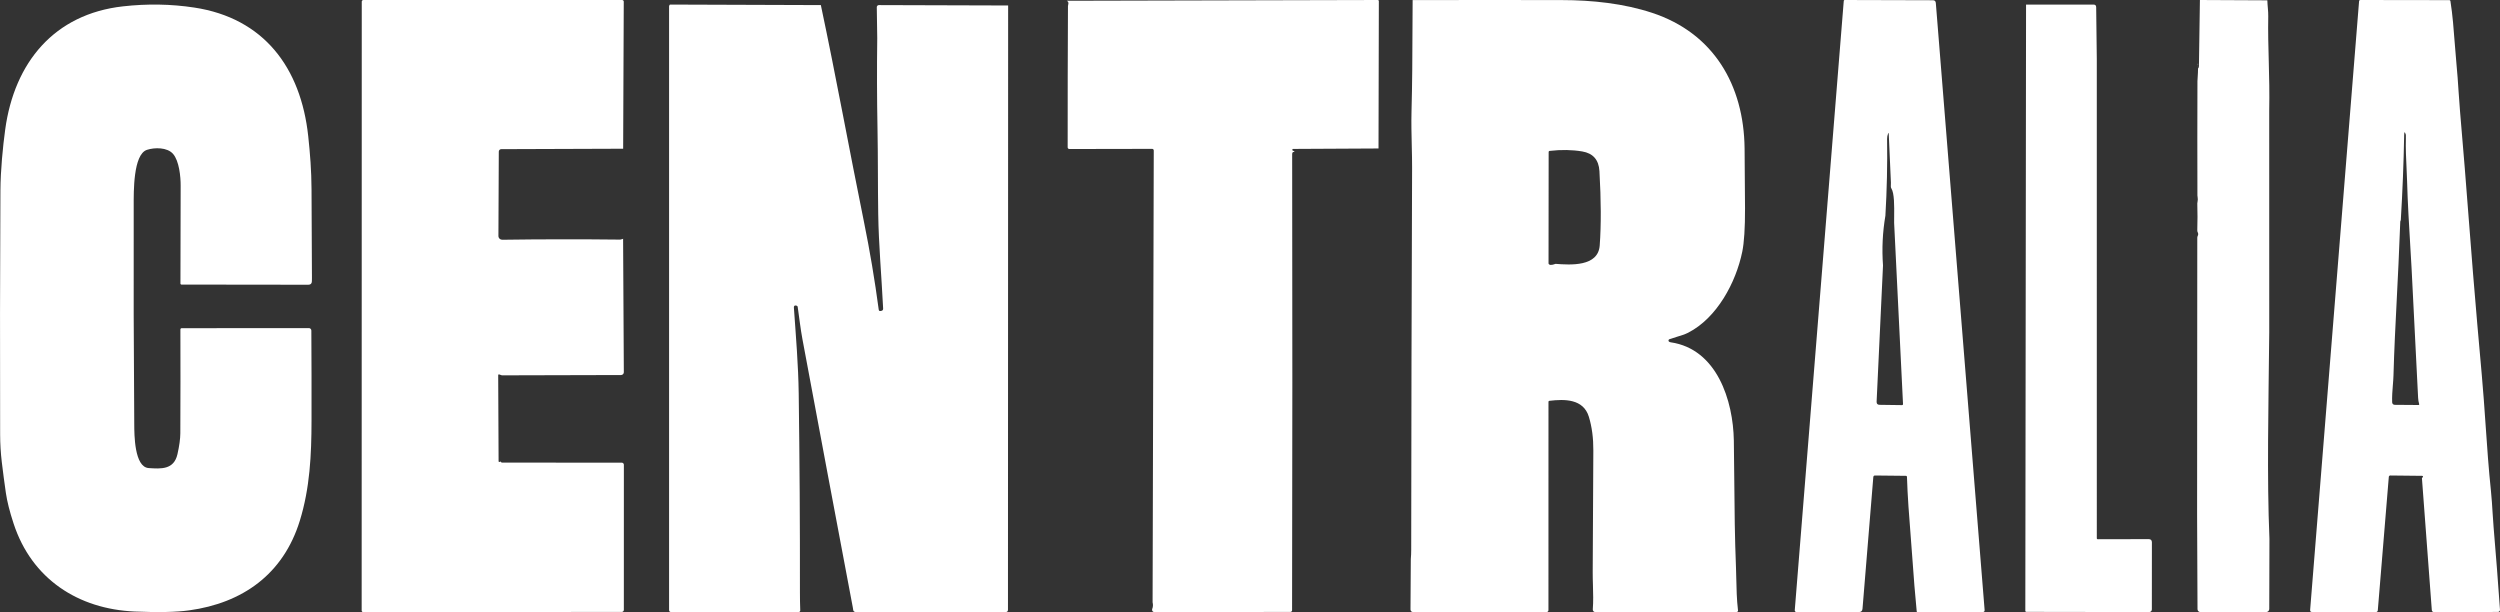
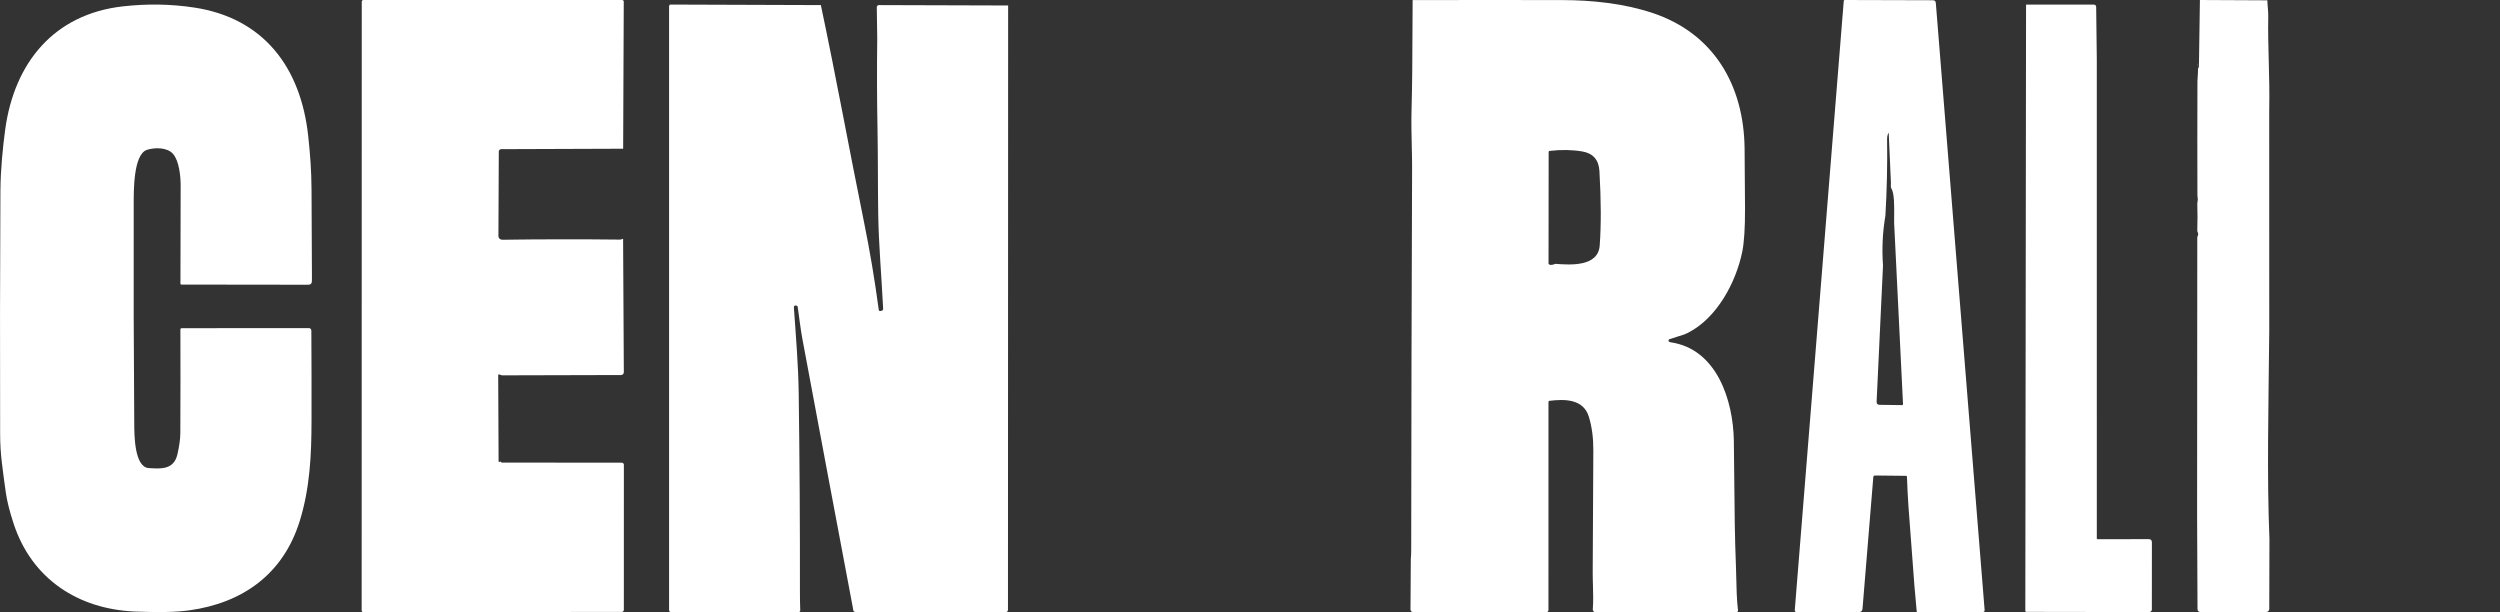
<svg xmlns="http://www.w3.org/2000/svg" width="290" height="71" viewBox="0 0 290 71" fill="none">
  <rect x="0" y="0" width="290" height="71" fill="#333333" stroke="none" />
  <path d="M72.286 17.252L58.14 17.302C58.066 17.302 57.995 17.332 57.943 17.385C57.891 17.437 57.861 17.509 57.86 17.583L57.817 27.372C57.816 27.43 57.828 27.488 57.85 27.541C57.872 27.595 57.904 27.644 57.946 27.685C57.987 27.726 58.036 27.758 58.09 27.78C58.143 27.802 58.201 27.813 58.259 27.812C62.792 27.748 67.335 27.742 71.886 27.794C71.951 27.796 72.017 27.785 72.086 27.762C72.153 27.738 72.219 27.718 72.28 27.701L72.364 43.178C72.364 43.22 72.356 43.263 72.34 43.302C72.324 43.342 72.3 43.377 72.27 43.407C72.209 43.469 72.127 43.504 72.041 43.504L58.221 43.54L57.903 43.433C57.89 43.429 57.876 43.428 57.863 43.429C57.849 43.431 57.837 43.437 57.825 43.444C57.815 43.453 57.806 43.463 57.8 43.475C57.794 43.487 57.791 43.501 57.791 43.514L57.837 53.49C57.837 53.571 57.876 53.603 57.956 53.586C57.997 53.575 58.036 53.555 58.069 53.528C58.103 53.619 58.174 53.664 58.284 53.664C62.866 53.664 67.479 53.665 72.124 53.667C72.189 53.667 72.251 53.693 72.297 53.739C72.32 53.761 72.338 53.788 72.35 53.817C72.363 53.846 72.369 53.878 72.369 53.91L72.366 70.744C72.366 70.776 72.36 70.807 72.347 70.837C72.335 70.866 72.317 70.893 72.294 70.915C72.272 70.937 72.245 70.955 72.216 70.967C72.187 70.979 72.156 70.985 72.124 70.985L42.128 71C42.105 71 42.083 70.996 42.062 70.988C42.04 70.979 42.021 70.966 42.005 70.951C41.989 70.934 41.976 70.915 41.967 70.894C41.958 70.873 41.953 70.851 41.953 70.828L41.964 0.18C41.964 0.081 42.052 2.90528e-05 42.16 2.90528e-05L72.174 0.003C72.198 0.003 72.222 0.008 72.244 0.017C72.266 0.026 72.286 0.04 72.303 0.057C72.32 0.074 72.334 0.095 72.343 0.117C72.352 0.139 72.356 0.163 72.356 0.188L72.286 17.252Z" fill="white" />
-   <path d="M159.908 17.223L149.977 17.276C149.942 17.276 149.923 17.294 149.922 17.329L149.916 17.4C149.916 17.418 149.921 17.435 149.931 17.45C149.942 17.464 149.957 17.474 149.974 17.479C150.119 17.512 150.174 17.561 150.137 17.625C149.974 17.592 149.891 17.684 149.891 17.904C149.923 35.526 149.92 53.154 149.881 70.787C149.881 70.84 149.86 70.89 149.823 70.927C149.786 70.964 149.736 70.985 149.684 70.985L133.896 71C133.853 71 133.811 70.99 133.773 70.969C133.736 70.949 133.704 70.919 133.681 70.883C133.657 70.847 133.643 70.805 133.639 70.762C133.635 70.719 133.641 70.675 133.658 70.635C133.755 70.408 133.769 70.15 133.701 69.861L133.836 17.453C133.836 17.429 133.831 17.405 133.821 17.382C133.812 17.36 133.798 17.339 133.781 17.322C133.764 17.305 133.743 17.291 133.721 17.282C133.698 17.273 133.674 17.268 133.65 17.268L124.042 17.286C124.016 17.286 123.991 17.28 123.968 17.27C123.944 17.261 123.923 17.246 123.905 17.228C123.887 17.209 123.873 17.188 123.863 17.164C123.854 17.14 123.849 17.114 123.849 17.089C123.846 11.63 123.857 6.167 123.884 0.699C123.884 0.685 123.9 0.597 123.932 0.433C123.959 0.298 123.901 0.183 123.761 0.089L159.803 2.90528e-05C159.898 2.90528e-05 159.946 0.048 159.946 0.144L159.908 17.223Z" fill="white" />
  <path fill-rule="evenodd" clip-rule="evenodd" d="M163.7 63.792C163.7 64.146 163.685 64.503 163.654 64.863L163.617 70.709C163.617 70.868 163.745 70.997 163.904 70.997H179.409C179.436 70.997 179.464 70.992 179.49 70.981C179.515 70.971 179.538 70.955 179.558 70.935C179.578 70.916 179.593 70.892 179.604 70.866C179.615 70.841 179.62 70.813 179.62 70.785L179.623 46.629C179.623 46.55 179.662 46.505 179.741 46.494C181.479 46.287 183.671 46.252 184.308 48.345C184.664 49.515 184.837 50.824 184.827 52.272C184.799 56.956 184.774 61.64 184.754 66.323C184.751 66.85 184.767 67.377 184.782 67.904C184.809 68.835 184.836 69.764 184.764 70.684C184.761 70.724 184.766 70.764 184.778 70.802C184.791 70.84 184.811 70.876 184.837 70.906C184.863 70.935 184.895 70.959 184.931 70.975C184.966 70.991 185.005 71 185.044 71L201.448 70.993C201.471 70.993 201.493 70.988 201.514 70.978C201.535 70.969 201.554 70.955 201.569 70.938C201.584 70.921 201.596 70.901 201.602 70.879C201.609 70.856 201.611 70.833 201.609 70.81C201.461 69.599 201.431 68.196 201.407 67.047C201.398 66.632 201.39 66.251 201.377 65.923C201.231 62.285 201.204 59.094 201.179 55.902C201.166 54.322 201.153 52.741 201.125 51.105C201.05 46.492 199.181 40.489 193.8 39.707C193.696 39.692 193.622 39.657 193.578 39.603C193.563 39.583 193.552 39.559 193.547 39.534C193.542 39.509 193.542 39.483 193.549 39.458C193.556 39.434 193.569 39.411 193.586 39.392C193.603 39.373 193.625 39.359 193.649 39.35C193.93 39.249 194.215 39.158 194.502 39.075C194.97 38.935 195.432 38.796 195.815 38.601C199.178 36.884 201.372 32.754 202.1 29.21C202.322 28.131 202.429 26.451 202.423 24.169C202.414 21.848 202.397 19.528 202.372 17.21C202.289 9.865 198.777 3.839 191.641 1.487C188.346 0.401 184.696 0.014 181.159 0.009C175.395 -0.004 169.631 -0.003 163.866 0.011C163.861 2.707 163.846 5.4 163.821 8.092C163.806 9.717 163.777 11.342 163.735 12.966C163.702 14.243 163.735 15.626 163.765 16.93C163.786 17.835 163.806 18.702 163.803 19.468C163.746 34.242 163.712 49.016 163.7 63.792ZM180.444 30.607C179.979 30.783 179.708 30.772 179.63 30.575L179.643 17.647C179.643 17.561 179.686 17.513 179.771 17.503C181.108 17.349 182.363 17.371 183.535 17.567C184.792 17.777 185.459 18.54 185.535 19.852C185.729 23.23 185.741 26.105 185.567 28.476C185.386 30.954 182.182 30.739 180.444 30.607ZM217.51 55.158L221.074 55.196C221.16 55.198 221.205 55.242 221.209 55.33C221.274 57.545 221.464 59.963 221.637 62.15C221.715 63.136 221.789 64.075 221.846 64.927C221.981 66.928 222.145 68.927 222.339 70.924C222.344 70.975 222.371 71 222.421 71L229.999 70.997C230.157 70.997 230.228 70.917 230.215 70.757L224.555 0.35C224.539 0.135 224.425 0.028 224.214 0.028L213.999 2.90528e-05C213.923 2.90528e-05 213.881 0.04 213.875 0.119L208.192 70.787C208.19 70.814 208.193 70.841 208.202 70.866C208.211 70.892 208.224 70.915 208.242 70.935C208.26 70.955 208.281 70.971 208.305 70.981C208.329 70.992 208.355 70.997 208.381 70.997L215.635 71C215.891 71.001 216.029 70.872 216.051 70.613L217.304 55.348C217.314 55.219 217.382 55.156 217.51 55.158ZM218.429 30.795C218.288 28.866 218.381 26.926 218.706 25.019C218.881 22.055 218.946 19.085 218.903 16.115C218.899 15.901 218.939 15.688 219.02 15.49C219.064 15.377 219.089 15.382 219.094 15.505L219.346 21.185L219.336 21.635C219.334 21.715 219.357 21.794 219.4 21.861C219.751 22.414 219.736 23.913 219.723 25.101C219.72 25.371 219.718 25.626 219.719 25.849L220.75 46.86C220.753 46.951 220.71 46.996 220.621 46.994L218.029 46.959C217.791 46.955 217.677 46.833 217.687 46.591L218.429 30.795Z" fill="white" />
  <path d="M263.012 0.038C263.025 0.661 263.128 1.292 263.117 1.879C263.048 5.549 263.312 8.647 263.229 12.868L263.232 38.532C263.144 47.368 262.954 55.254 263.255 62.508L263.234 70.648C263.232 70.743 263.192 70.834 263.125 70.899C263.057 70.965 262.966 71.001 262.872 71H255.25C255.207 71.001 255.163 70.993 255.122 70.977C255.082 70.961 255.045 70.937 255.013 70.906C254.982 70.876 254.956 70.839 254.939 70.799C254.921 70.758 254.912 70.715 254.911 70.671L254.864 59.659L254.885 27.58C254.885 27.503 254.903 27.428 254.939 27.358C254.973 27.295 254.991 27.225 254.99 27.153C254.99 27.082 254.971 27.012 254.937 26.95C254.899 26.879 254.881 26.799 254.885 26.719C254.918 25.678 254.919 24.636 254.887 23.594C254.89 23.5 254.903 23.407 254.926 23.316C254.978 23.095 254.9 22.807 254.9 22.667C254.887 18.253 254.887 13.839 254.903 9.424C254.905 9.296 254.924 8.962 254.96 8.424C254.982 8.088 254.978 7.751 254.947 7.413C254.947 7.405 254.943 7.402 254.934 7.403C254.834 7.42 254.844 7.42 254.965 7.403C254.979 7.402 254.984 7.406 254.981 7.418C254.943 7.562 254.949 7.7 254.999 7.833C255.047 7.962 255.072 7.957 255.074 7.821L255.19 2.90528e-05L263.012 0.038Z" fill="white" />
-   <path fill-rule="evenodd" clip-rule="evenodd" d="M281.062 55.255C281.069 55.272 281.071 55.29 281.068 55.308C281.064 55.325 281.056 55.341 281.043 55.354L280.965 55.432C280.958 55.44 280.953 55.449 280.949 55.458C280.946 55.468 280.944 55.478 280.945 55.489L282.088 70.752C282.101 70.917 282.189 71 282.352 71L289.767 70.987C289.799 70.987 289.831 70.981 289.86 70.968C289.889 70.956 289.916 70.937 289.938 70.913C289.96 70.89 289.976 70.862 289.987 70.832C289.998 70.801 290.002 70.769 289.999 70.737C289.775 67.535 289.528 64.335 289.256 61.137C289.212 60.635 289.177 60.069 289.141 59.479C289.09 58.654 289.036 57.784 288.952 56.977C288.684 54.43 288.507 51.876 288.331 49.322C288.196 47.365 288.061 45.408 287.884 43.456C287.53 39.556 287.193 35.655 286.874 31.752C286.718 29.843 286.559 27.782 286.39 25.593C286.092 21.73 285.763 17.468 285.365 12.936C285.302 12.23 285.25 11.441 285.196 10.624C285.126 9.561 285.053 8.451 284.949 7.412C284.874 6.619 284.808 5.826 284.752 5.033C284.631 3.425 284.504 1.726 284.25 0.126C284.239 0.052 284.196 0.015 284.123 0.015L273.814 2.90528e-05C273.715 2.90528e-05 273.661 0.05 273.652 0.149L267.976 70.752C267.964 70.912 268.038 70.993 268.195 70.993L275.618 70.997C275.726 70.998 275.817 70.912 275.825 70.802L277.102 55.316C277.105 55.273 277.125 55.232 277.157 55.202C277.189 55.173 277.231 55.156 277.274 55.157L280.978 55.197C280.996 55.198 281.014 55.203 281.029 55.214C281.044 55.224 281.055 55.239 281.062 55.255ZM278.469 25.594C278.484 25.57 278.492 25.542 278.494 25.513C278.693 22.234 278.823 18.951 278.883 15.666C278.891 15.254 278.957 15.244 279.08 15.636C279.09 15.665 279.091 15.802 279.082 16.049C279.049 17.169 279.109 18.452 279.162 19.567C279.188 20.099 279.212 20.594 279.222 21.014C279.284 23.401 279.46 26.331 279.599 28.641C279.656 29.584 279.707 30.424 279.741 31.082C279.998 36.103 280.252 41.126 280.501 46.15C280.513 46.395 280.553 46.634 280.621 46.866C280.643 46.943 280.614 46.981 280.536 46.981L277.781 46.96C277.706 46.96 277.634 46.93 277.58 46.878C277.526 46.826 277.494 46.755 277.491 46.679C277.463 46.016 277.52 45.305 277.573 44.654C277.605 44.262 277.635 43.891 277.643 43.565C277.728 40.531 277.868 37.776 278.021 34.772C278.158 32.081 278.305 29.191 278.431 25.724C278.432 25.678 278.445 25.634 278.469 25.594Z" fill="white" />
  <path d="M0.208 53.6C0.084 52.55 0.02 51.494 0.016 50.436C-0.013 40.995 -0.002 31.552 0.049 22.109C0.064 19.731 0.333 17.007 0.602 15.036C1.667 7.218 6.311 1.632 14.258 0.738C17.08 0.42 19.839 0.466 22.537 0.877C30.601 2.101 34.898 7.837 35.754 15.793C35.975 17.843 36.125 19.789 36.137 21.939C36.158 25.38 36.175 28.82 36.185 32.261C36.185 32.435 36.183 32.558 36.179 32.632C36.17 32.897 36.033 33.029 35.77 33.029L21.051 33.011C21.035 33.011 21.019 33.008 21.005 33.002C20.99 32.995 20.977 32.986 20.966 32.975C20.954 32.963 20.946 32.95 20.94 32.935C20.934 32.92 20.931 32.904 20.931 32.888C20.931 29.103 20.939 25.318 20.956 21.533C20.961 20.494 20.784 18.661 20.071 17.848C19.395 17.076 17.932 17.093 17.05 17.381C15.439 17.904 15.512 22.281 15.509 23.798C15.486 32.278 15.508 40.758 15.574 49.238C15.582 50.374 15.572 54.18 17.249 54.296C18.69 54.395 20.176 54.491 20.584 52.688C20.804 51.718 20.915 50.904 20.918 50.247C20.937 46.23 20.939 42.22 20.926 38.217C20.926 38.136 20.99 38.07 21.068 38.07L35.835 38.06C35.91 38.06 35.981 38.09 36.034 38.143C36.087 38.196 36.117 38.267 36.117 38.343C36.138 41.811 36.145 45.294 36.137 48.791C36.13 52.779 35.95 56.611 34.779 60.405C32.859 66.625 28.123 69.954 21.926 70.805C20.436 71.009 18.338 71.053 15.629 70.937C9.07 70.651 3.683 67.168 1.575 60.728C1.122 59.349 0.825 58.168 0.682 57.187C0.509 55.995 0.352 54.8 0.208 53.6ZM243.228 6.839L243.23 62.43C243.23 62.511 243.271 62.551 243.351 62.551L249.246 62.539C249.495 62.539 249.62 62.664 249.62 62.915L249.615 70.692C249.615 70.732 249.607 70.772 249.592 70.81C249.577 70.848 249.554 70.882 249.526 70.91C249.497 70.939 249.463 70.962 249.426 70.977C249.389 70.993 249.349 71 249.309 71L235.057 70.977C235.025 70.977 234.995 70.964 234.972 70.942C234.95 70.919 234.937 70.888 234.937 70.856L235.022 0.533L242.848 0.53C243.053 0.53 243.156 0.633 243.157 0.838L243.228 6.839ZM77.706 0.53L95.219 0.591C96.991 8.94 98.513 17.351 100.216 25.716C100.904 29.096 101.476 32.498 101.932 35.918C101.951 36.048 102.023 36.101 102.151 36.077L102.227 36.062C102.378 36.033 102.451 35.941 102.444 35.787C102.255 31.996 101.924 28.307 101.874 24.823C101.823 21.534 101.851 18.244 101.791 14.955C101.725 11.449 101.715 7.943 101.76 4.436L101.707 0.833C101.706 0.802 101.712 0.77 101.724 0.741C101.735 0.711 101.753 0.684 101.775 0.662C101.797 0.639 101.823 0.621 101.853 0.609C101.882 0.597 101.913 0.591 101.944 0.591L116.944 0.636L116.924 70.734C116.924 70.909 116.835 70.997 116.659 70.997L99.252 70.999C99.211 70.999 99.17 70.99 99.133 70.973C99.096 70.956 99.062 70.93 99.035 70.899C99.008 70.867 98.987 70.829 98.974 70.789C98.96 70.748 98.956 70.706 98.959 70.663C98.95 70.587 98.937 70.51 98.921 70.435C96.963 60.077 95.017 49.717 93.084 39.354C92.857 38.144 92.716 36.856 92.534 35.611C92.531 35.573 92.515 35.538 92.49 35.509C92.466 35.481 92.432 35.461 92.396 35.452C92.286 35.42 92.202 35.431 92.144 35.485C92.101 35.524 92.084 35.591 92.091 35.687C92.325 39.017 92.605 42.342 92.651 45.669C92.755 53.332 92.802 60.996 92.792 68.659C92.792 69.401 92.804 70.116 92.829 70.804C92.831 70.829 92.827 70.854 92.818 70.877C92.81 70.901 92.796 70.922 92.779 70.94C92.763 70.958 92.742 70.972 92.719 70.982C92.697 70.992 92.673 70.997 92.648 70.997L77.863 70.999C77.697 70.999 77.613 70.917 77.613 70.751V0.722C77.613 0.677 77.644 0.613 77.706 0.53Z" fill="white" />
</svg>